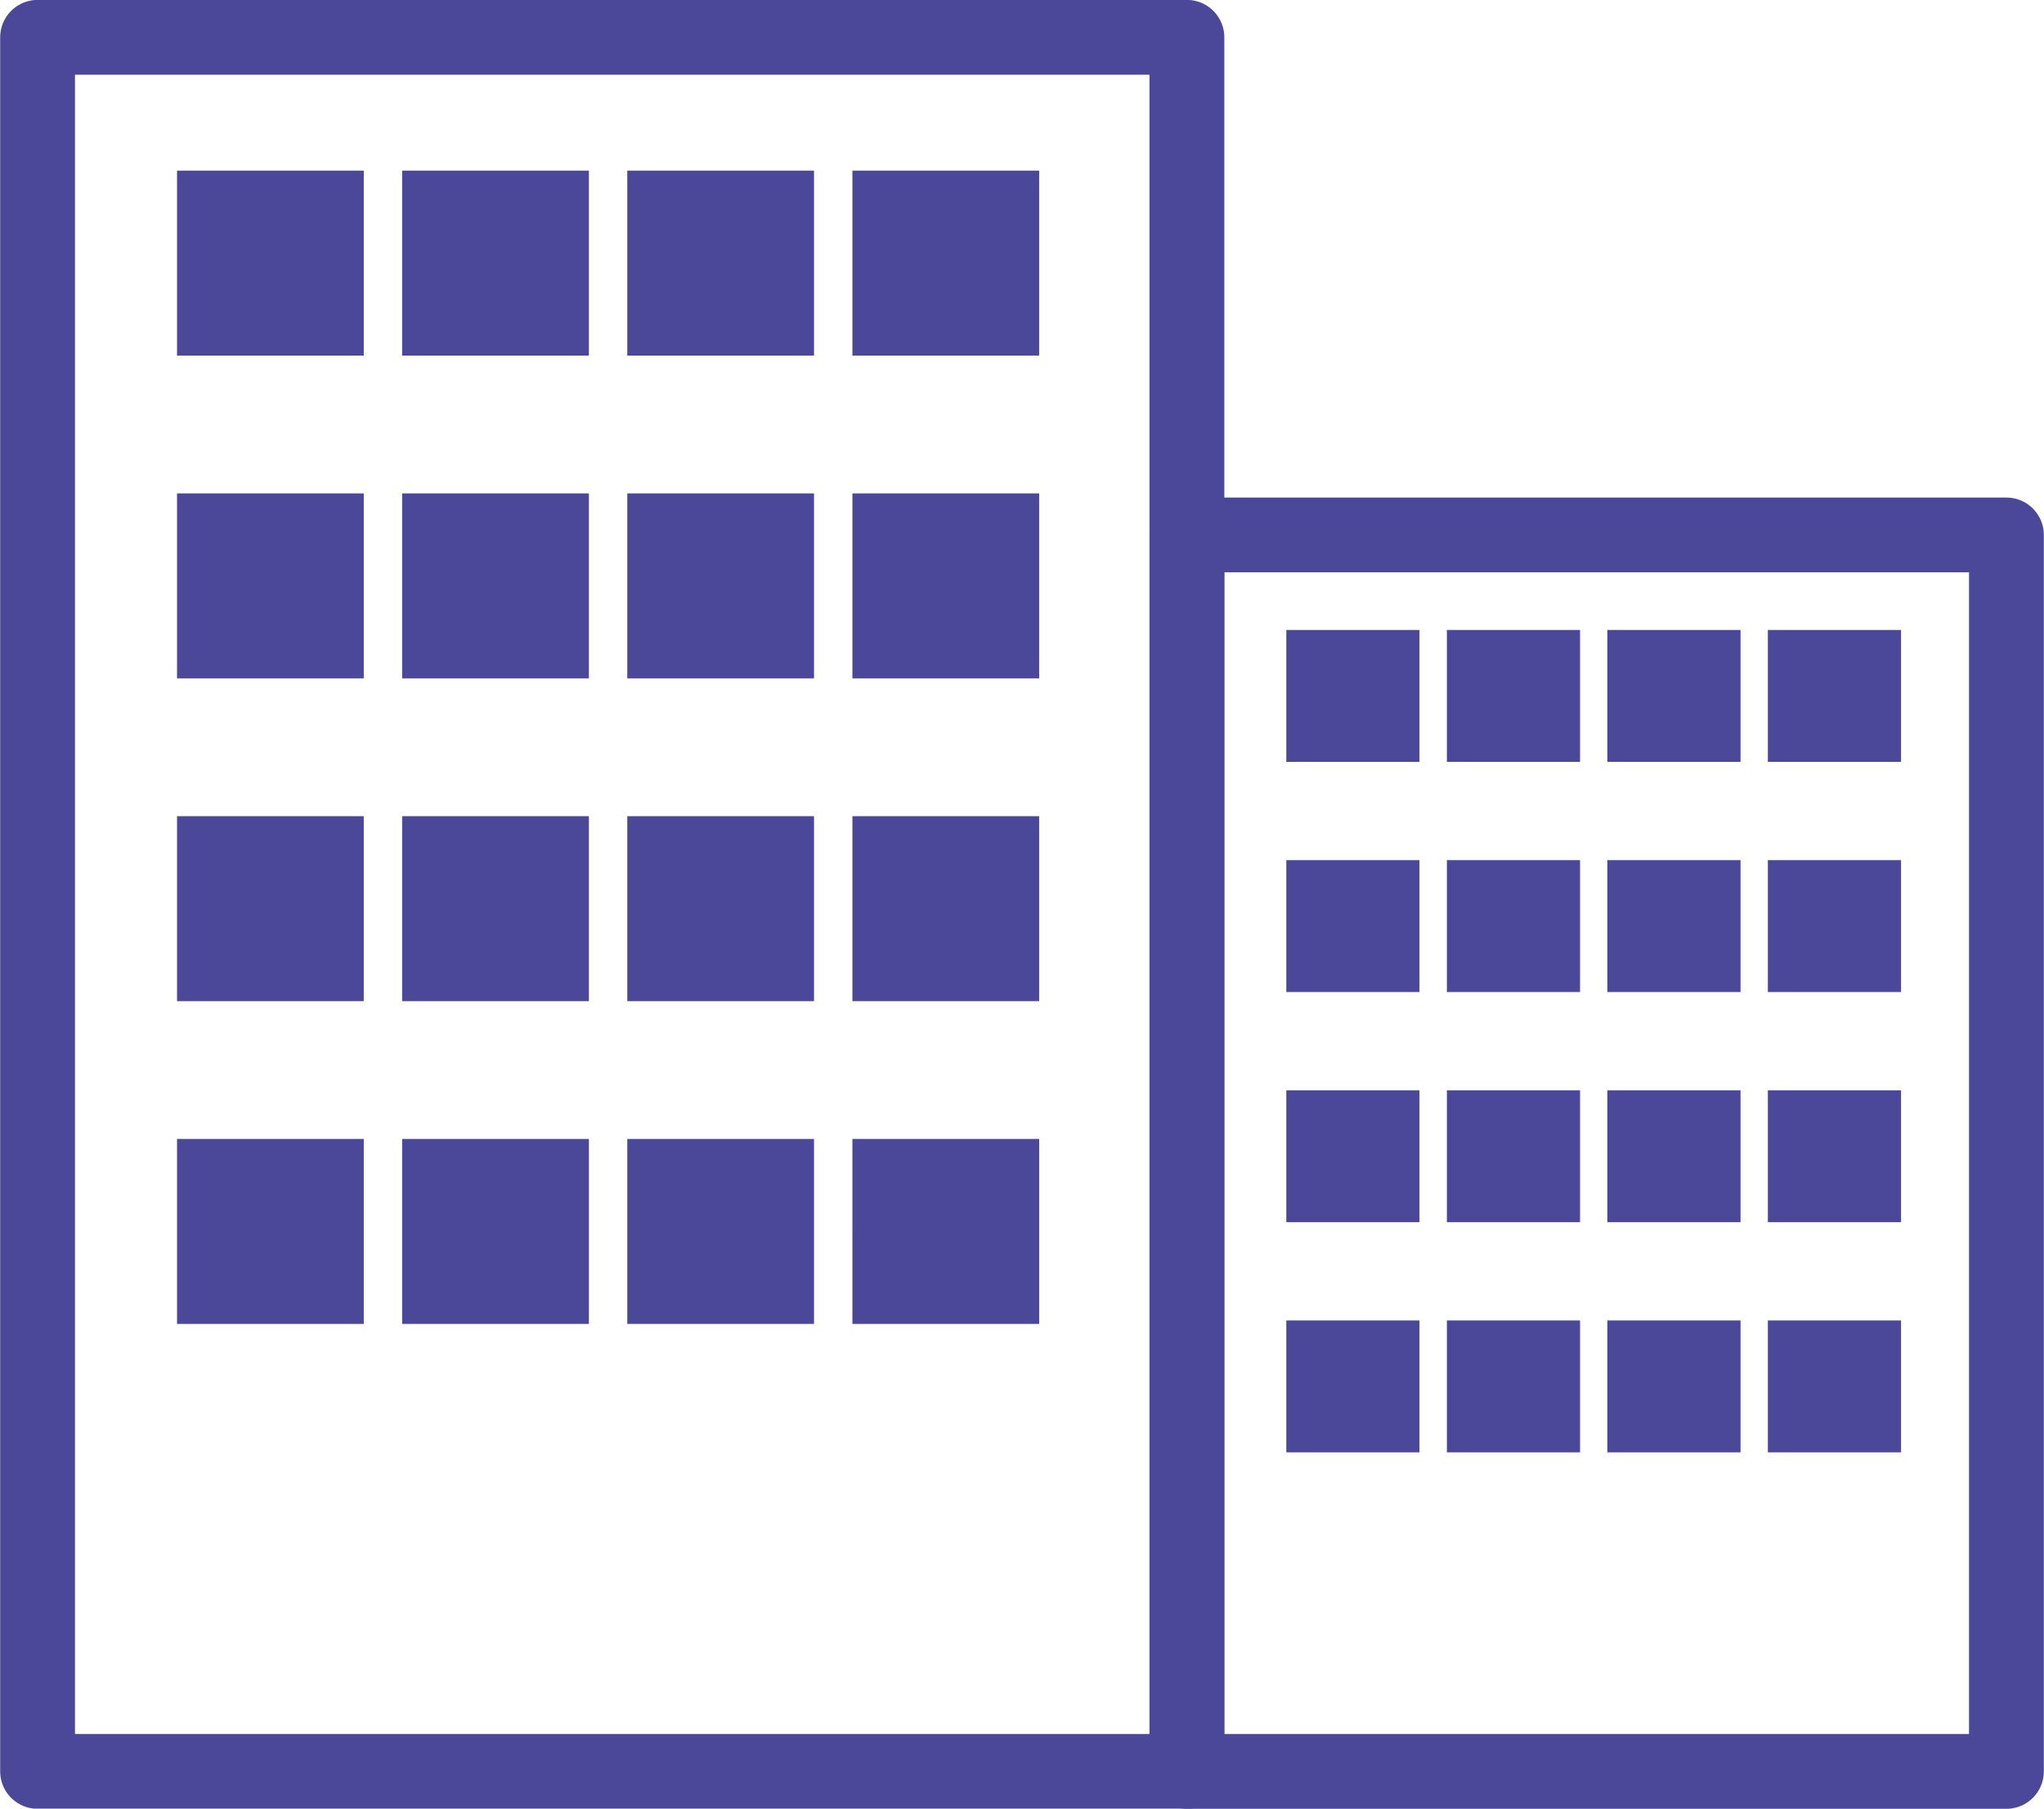
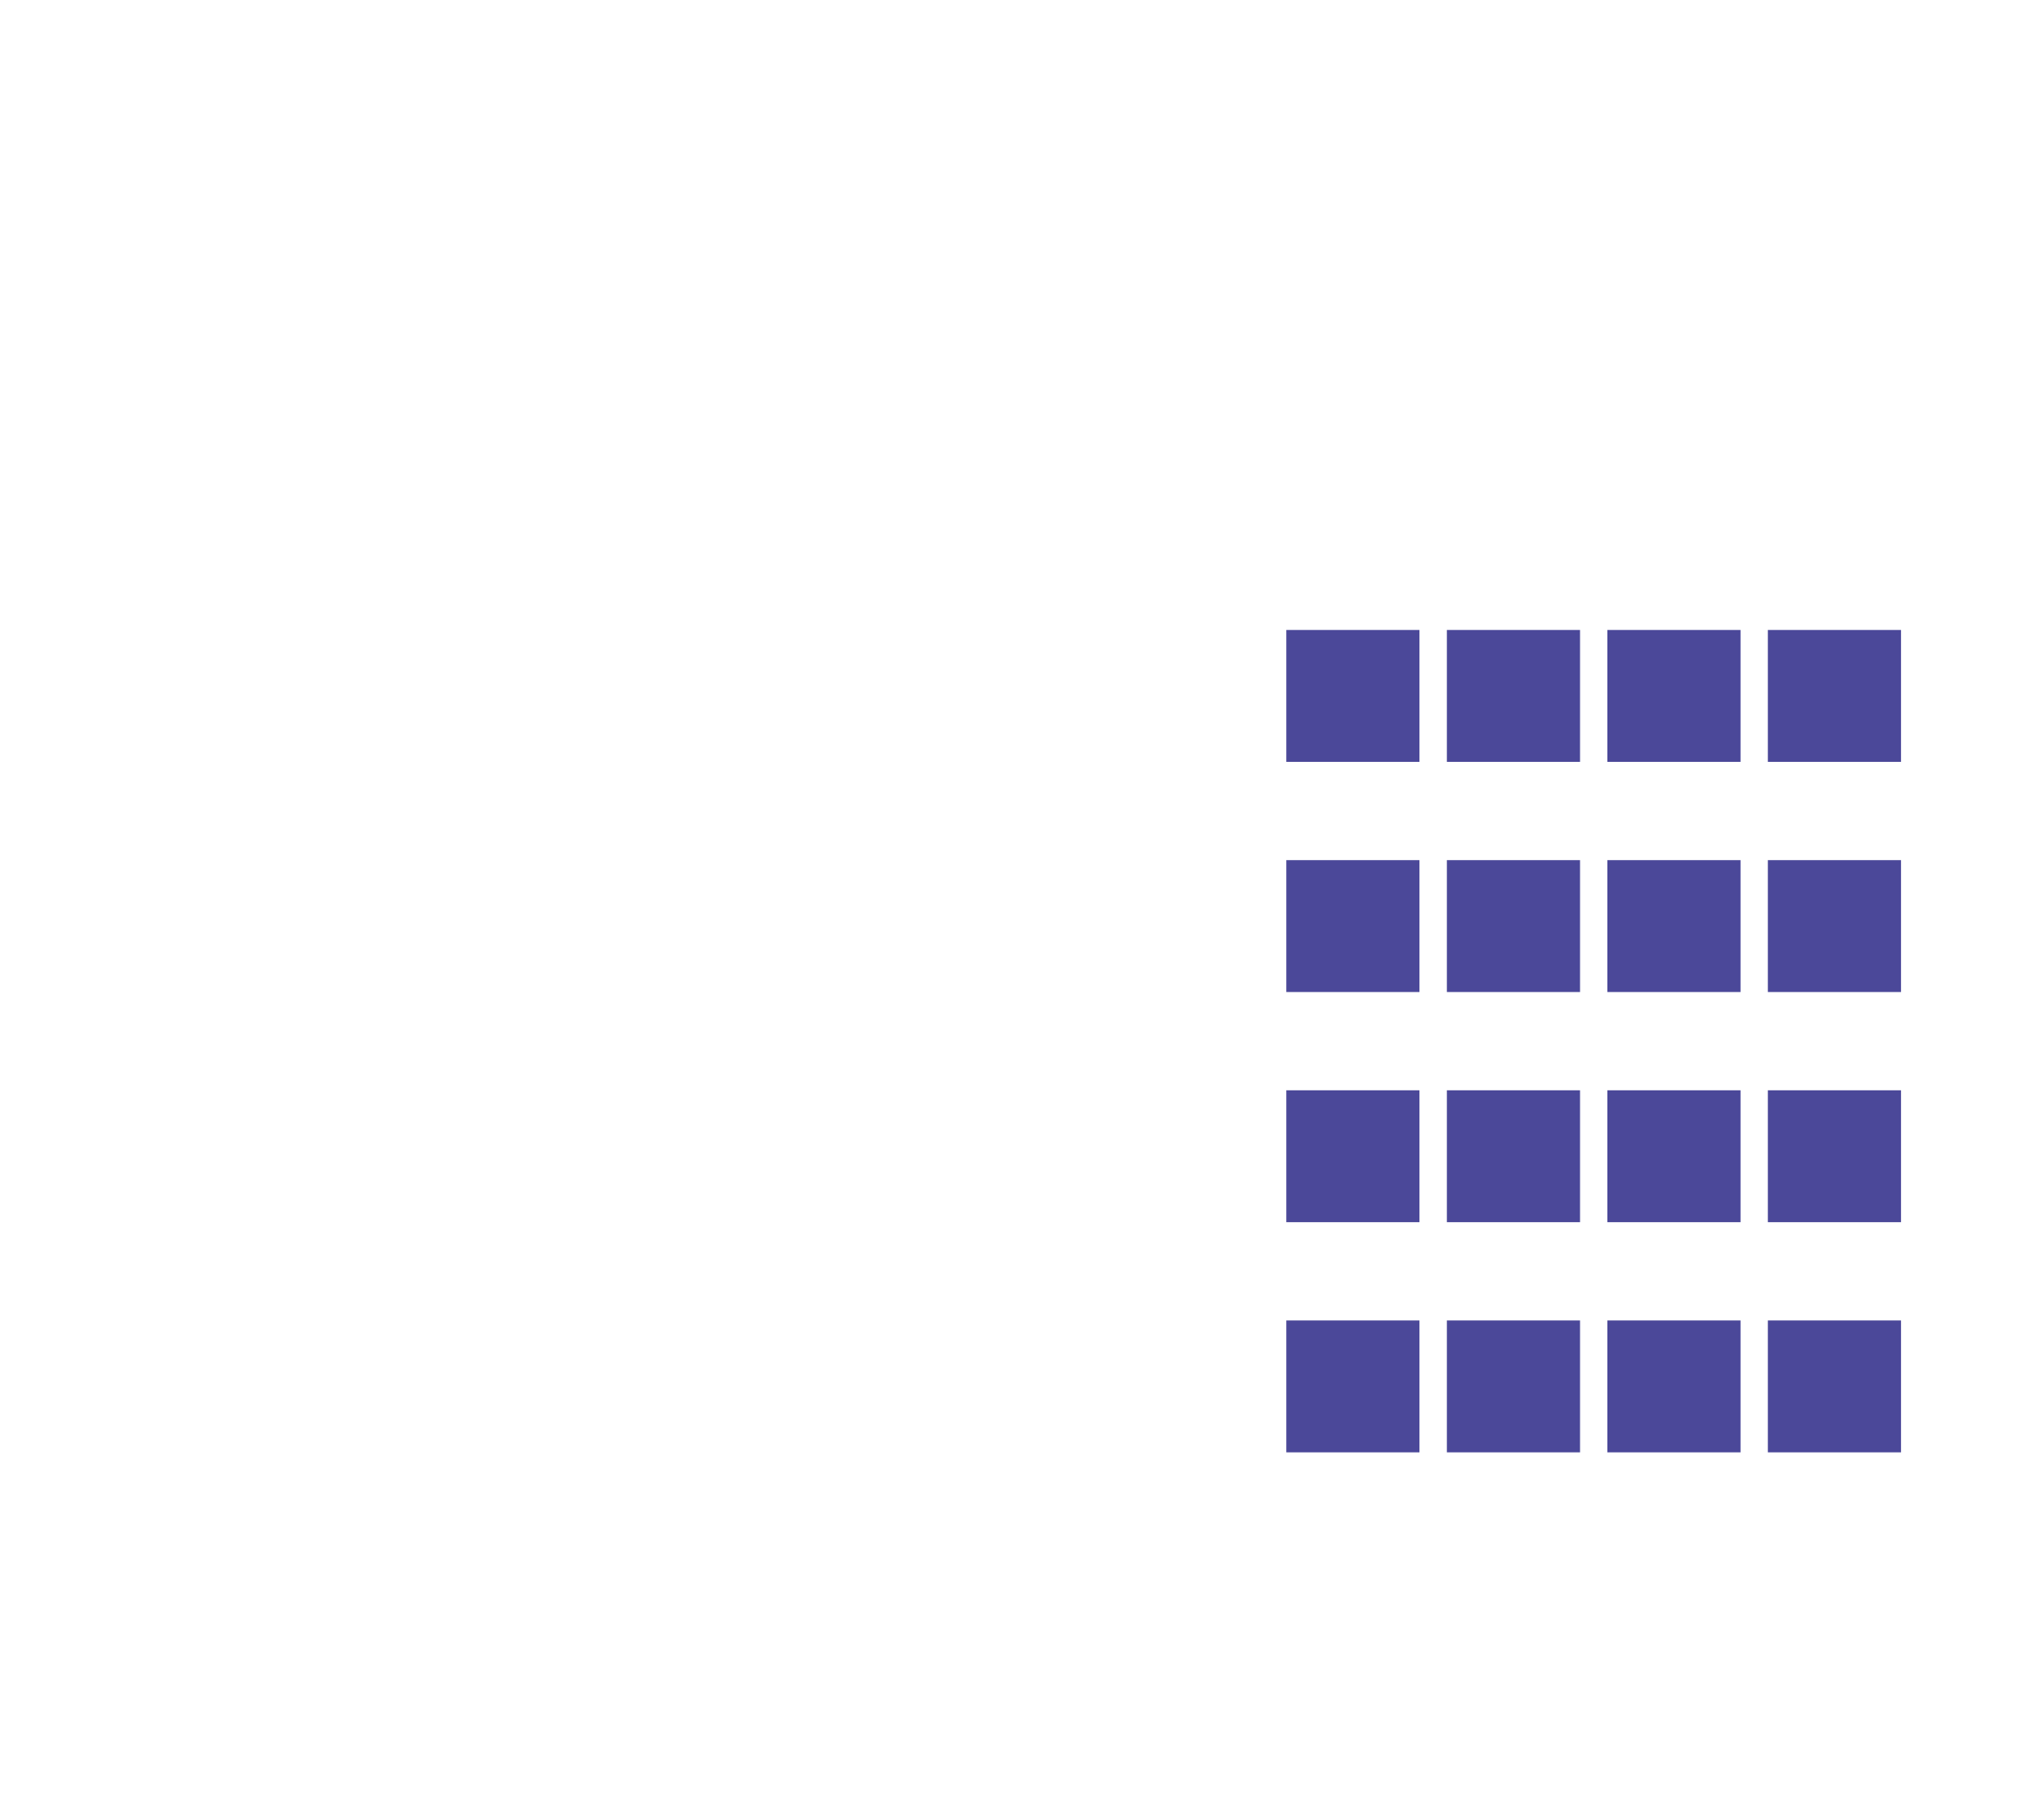
<svg xmlns="http://www.w3.org/2000/svg" width="200" height="177.003" viewBox="0 0 200 177.003">
  <defs>
    <clipPath id="a">
-       <path transform="translate(0 -.003)" fill="none" d="M0 0h200v177.003H0z" />
-     </clipPath>
+       </clipPath>
  </defs>
  <g clip-path="url(#a)" transform="translate(0 .003)">
-     <path fill="none" stroke="#4b4899" stroke-linecap="round" stroke-linejoin="round" stroke-width="7.32" d="M3.677 3.649h112.459v169.709H3.677z" />
+     <path fill="none" stroke="#4b4899" stroke-linecap="round" stroke-linejoin="round" stroke-width="7.32" d="M3.677 3.649v169.709H3.677z" />
  </g>
-   <path fill="#4b4899" d="M17.321 16.697h18.273v18.102H17.321zm22.028 0h18.273v18.102H39.349zm22.028 0H79.65v18.102H61.377zm22.028 0h18.273v18.102H83.405zM17.321 48.29h18.273v18.102H17.321zm22.028 0h18.273v18.102H39.349zm22.028 0H79.65v18.102H61.377zm22.028 0h18.273v18.102H83.405zM17.321 79.875h18.273v18.102H17.321zm22.028 0h18.273v18.102H39.349zm22.028 0H79.65v18.102H61.377zm22.028 0h18.273v18.102H83.405zm-66.084 31.593h18.273v18.102H17.321zm22.028 0h18.273v18.102H39.349zm22.028 0H79.65v18.102H61.377zm22.028 0h18.273v18.102H83.405z" />
  <g clip-path="url(#a)" transform="translate(0 .003)">
-     <path fill="none" stroke="#4b4899" stroke-linecap="round" stroke-linejoin="round" stroke-width="7.32" d="M116.136 52.35h80.187v121.007h-80.187z" />
-   </g>
+     </g>
  <path fill="#4b4899" d="M125.861 61.653h13.03v12.908h-13.03zm15.712 0h13.03v12.908h-13.03zm15.703 0h13.03v12.908h-13.03zm15.704 0h13.03v12.908h-13.03zm-47.119 22.525h13.03v12.908h-13.03zm15.712 0h13.03v12.908h-13.03zm15.703 0h13.03v12.908h-13.03zm15.704 0h13.03v12.908h-13.03zm-47.119 22.525h13.03v12.908h-13.03zm15.712 0h13.03v12.908h-13.03zm15.703 0h13.03v12.908h-13.03zm15.704 0h13.03v12.908h-13.03zm-47.119 22.524h13.03v12.908h-13.03zm15.712 0h13.03v12.908h-13.03zm15.703 0h13.03v12.908h-13.03zm15.704 0h13.03v12.908h-13.03z" />
</svg>